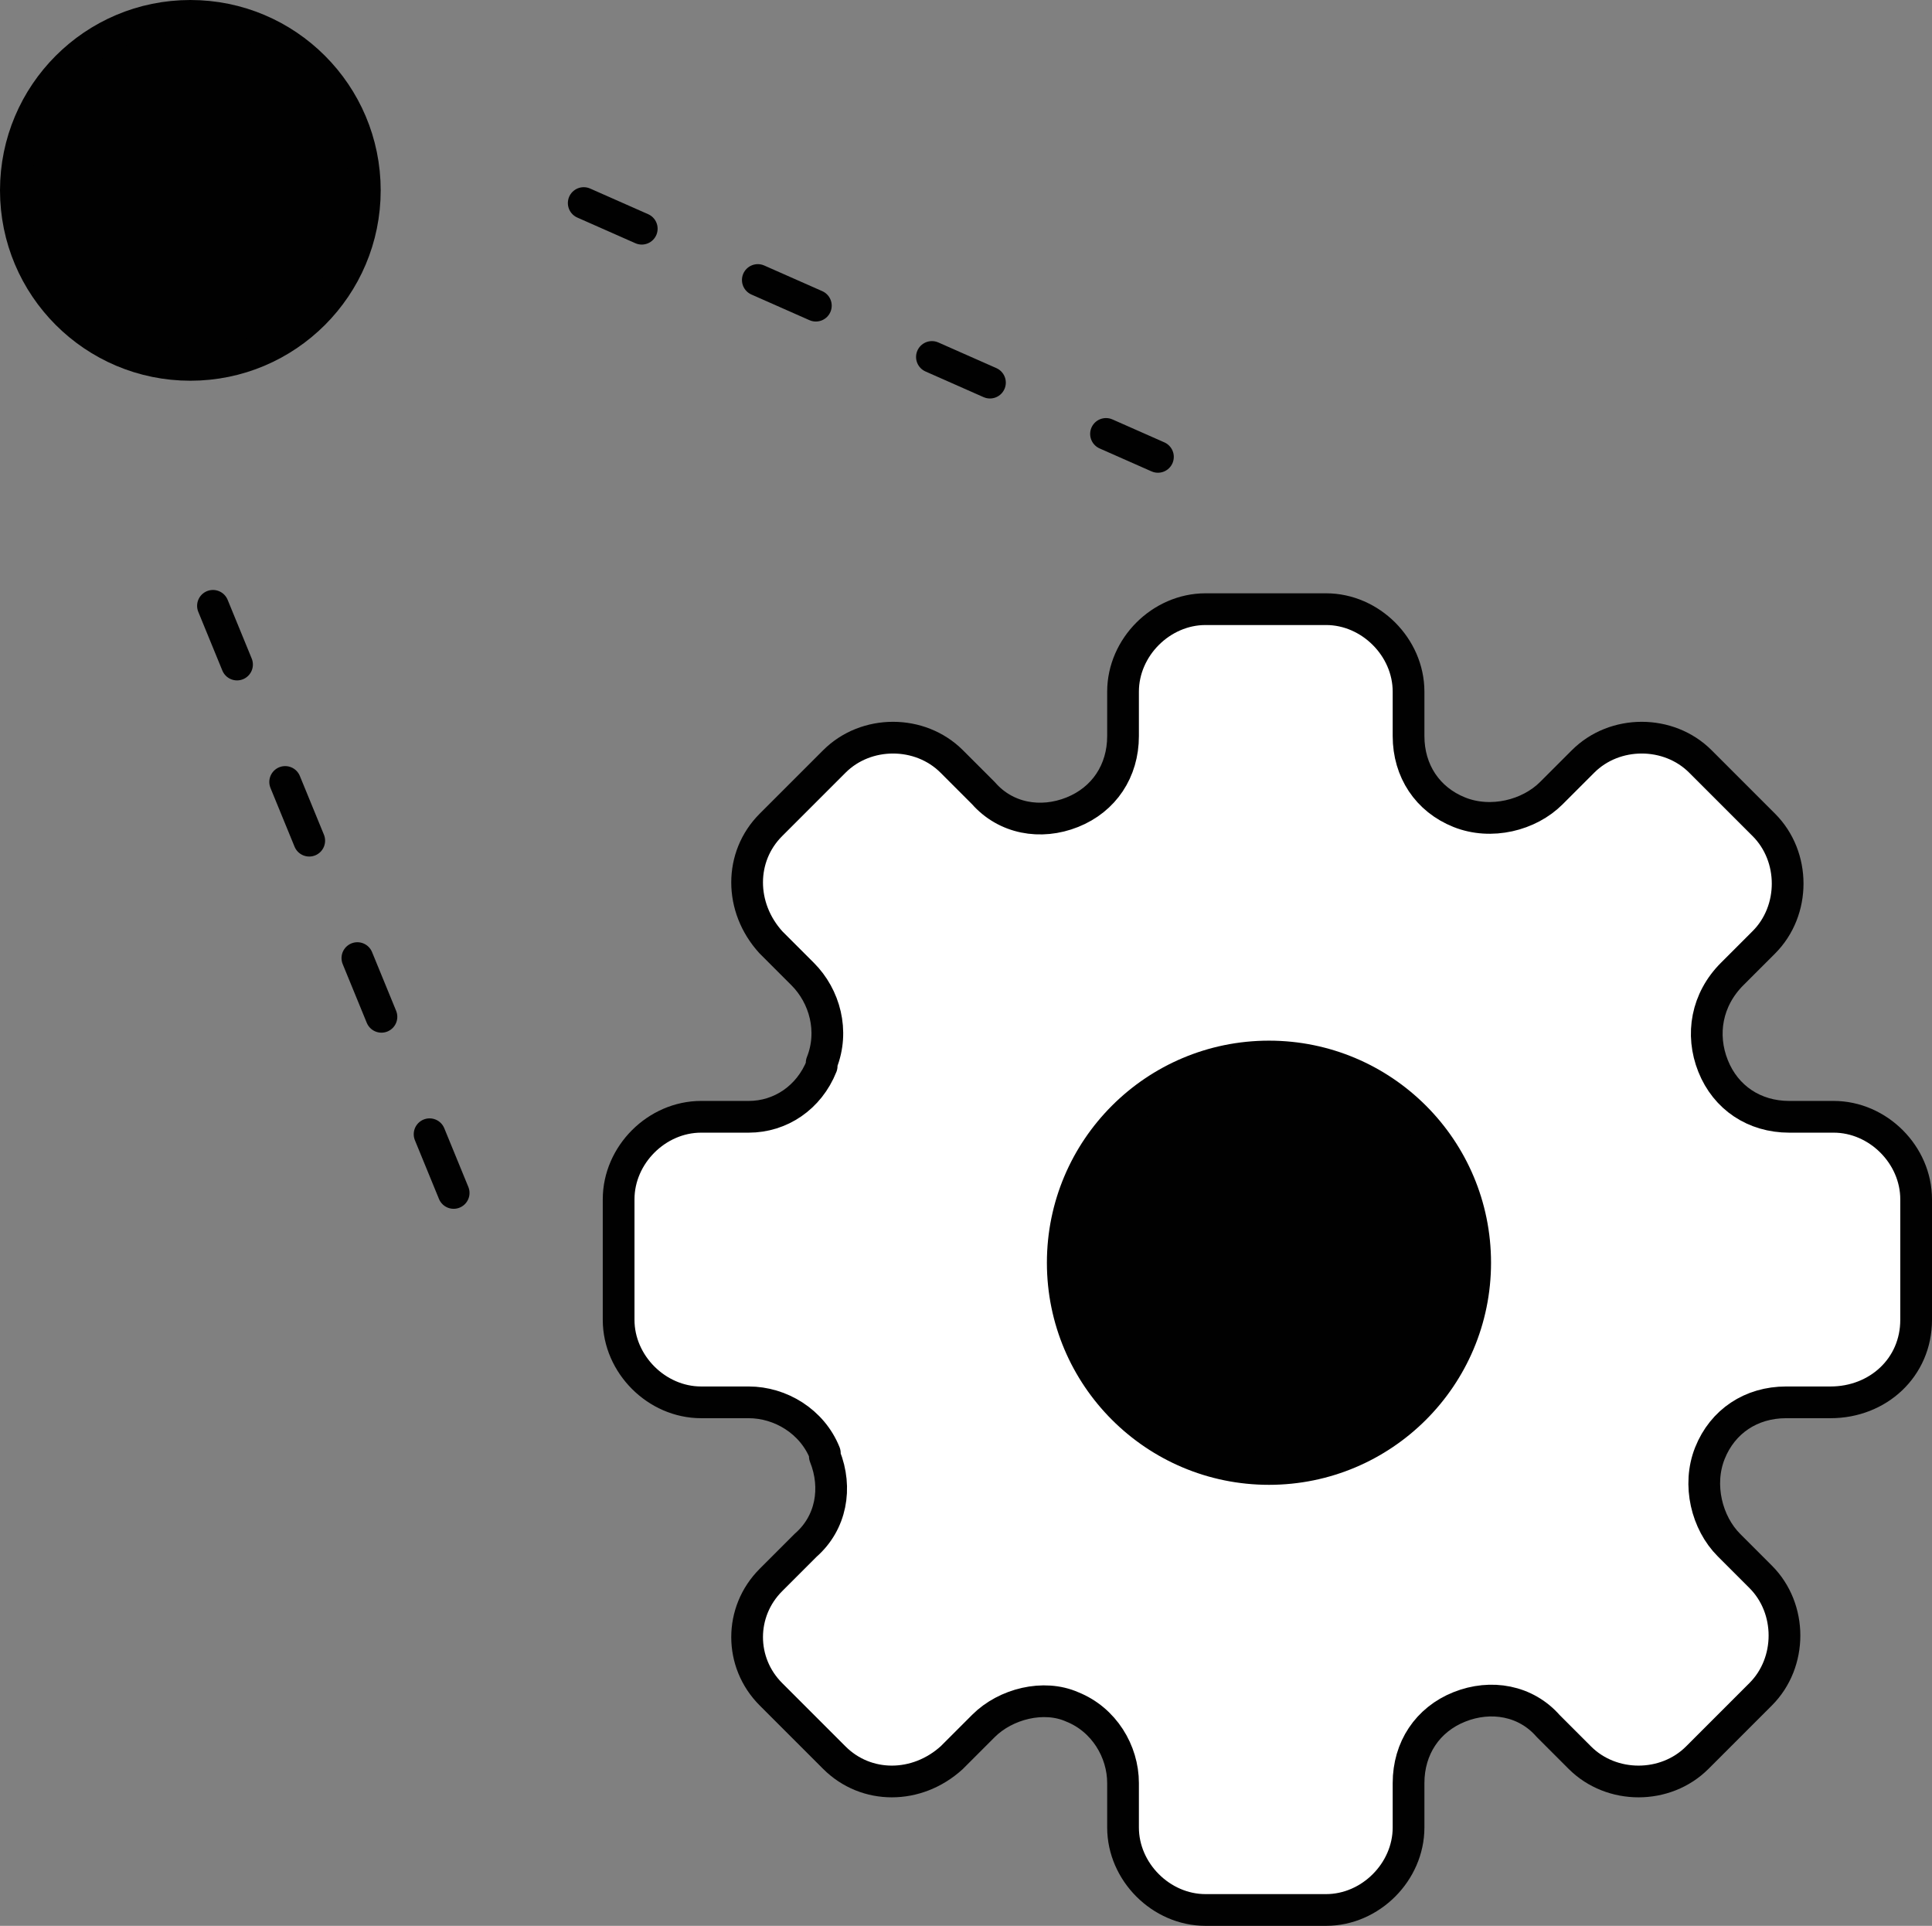
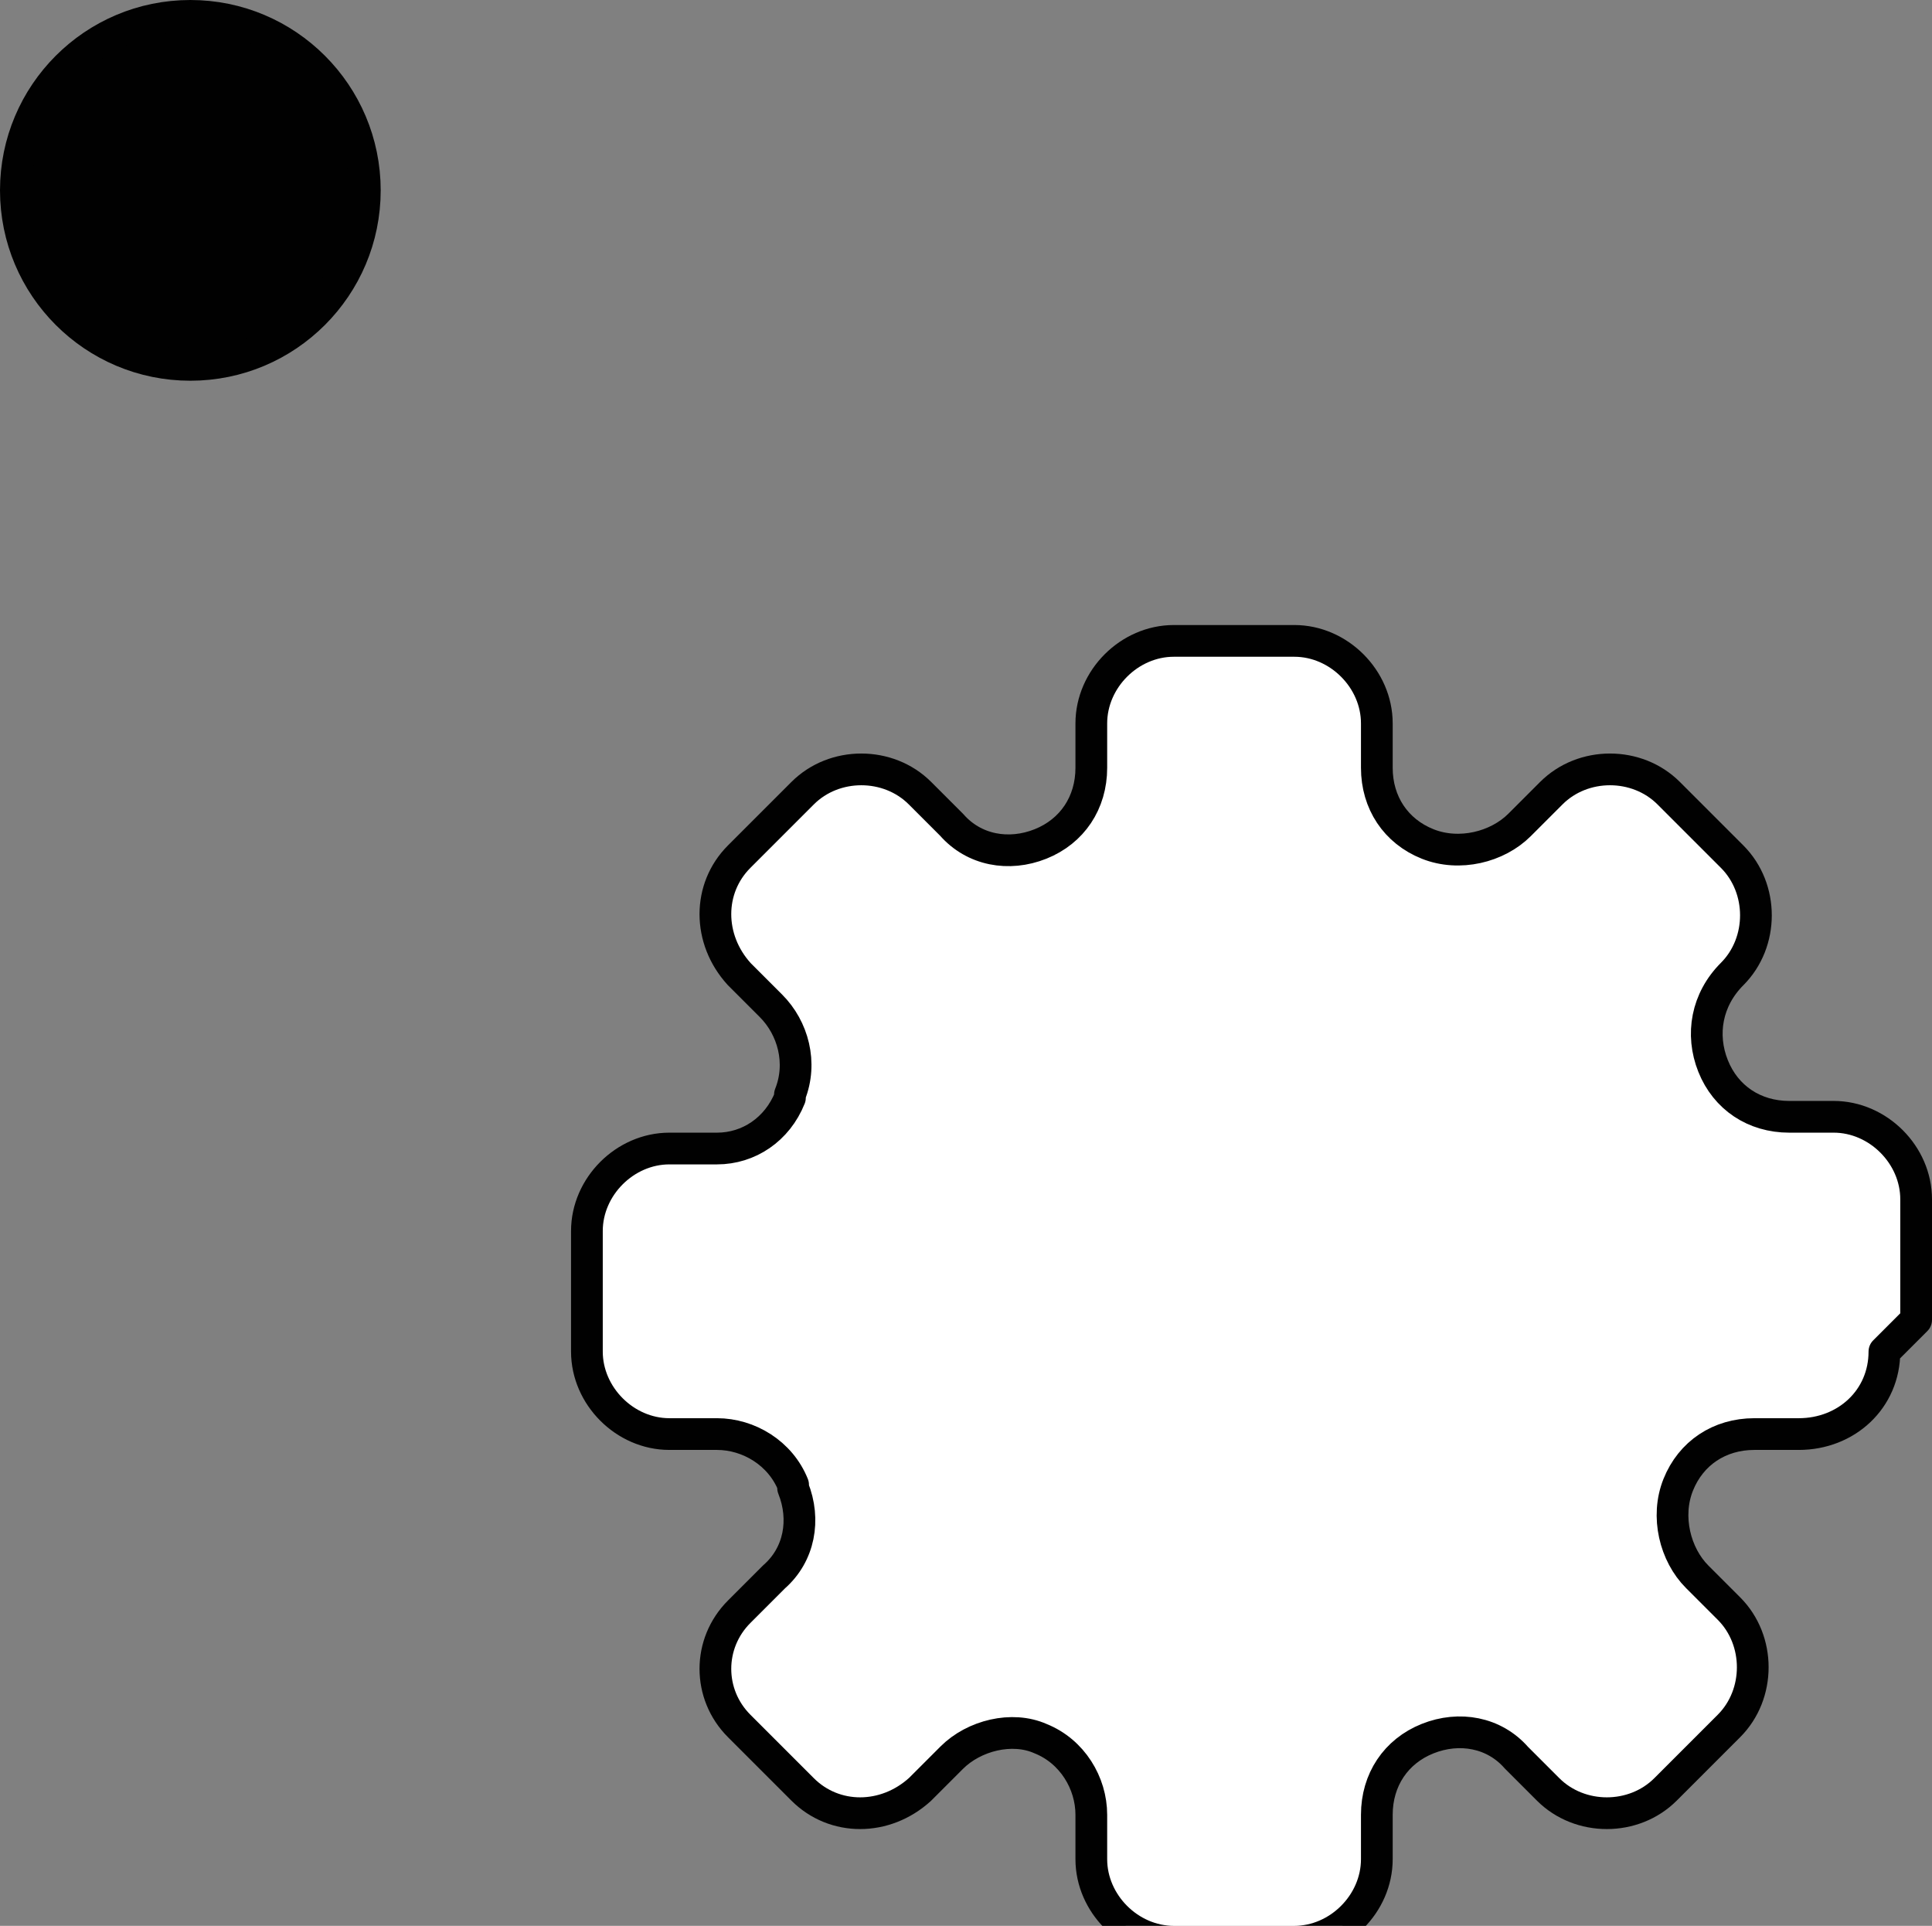
<svg xmlns="http://www.w3.org/2000/svg" id="Layer_2" data-name="Layer 2" viewBox="0 0 60.9 60.7">
  <rect x="0" y="0" width="60.9" height="60.7" fill="#808080" stroke="none" />
  <g id="Layer_1-2" data-name="Layer 1">
    <g>
-       <line x1="14.3" y1="37.6" x2="6.1" y2="17.6" style="fill: none; stroke: #010101; stroke-dasharray: 0 0 2 4; stroke-linecap: round; stroke-linejoin: round;" />
-       <line x1="18.4" y1="6.4" x2="36.5" y2="14.4" style="fill: none; stroke: #010101; stroke-dasharray: 0 0 2 4; stroke-linecap: round; stroke-linejoin: round;" />
      <circle cx="6" cy="6" r="5.5" style="fill: #010101; stroke: #010101; stroke-miterlimit: 10;" />
-       <path d="M60.4,41.6v-3.8c0-1.4-1.2-2.6-2.6-2.6h-1.4c-1.1,0-2-.6-2.4-1.6h0c-.4-1-.2-2.1.6-2.9l1-1c1-1,1-2.7,0-3.7h0l-2-2c-1-1-2.7-1-3.7,0h0l-1,1c-.7.7-1.9,1-2.9.6h0c-1-.4-1.6-1.3-1.6-2.4v-1.4c0-1.4-1.2-2.6-2.6-2.6h-3.8c-1.4,0-2.6,1.2-2.6,2.6h0v1.4c0,1.1-.6,2-1.6,2.4h0c-1,.4-2.1.2-2.8-.6l-1-1c-1-1-2.7-1-3.7,0h0l-2,2c-1,1-1,2.6,0,3.7h0l1,1c.7.7,1,1.8.6,2.8v.1c-.4,1-1.3,1.6-2.3,1.6h-1.5c-1.4,0-2.6,1.2-2.6,2.6h0v3.8c0,1.4,1.2,2.6,2.6,2.6h1.5c1,0,2,.6,2.4,1.6v.1c.4,1,.2,2.1-.6,2.8l-1.1,1.1c-1,1-1,2.6,0,3.6h0l2,2c1,1,2.6,1,3.7,0h0l1-1c.7-.7,1.9-1,2.8-.6h0c1,.4,1.6,1.4,1.6,2.4v1.4c0,1.4,1.2,2.6,2.6,2.6h3.8c1.4,0,2.6-1.2,2.6-2.6h0v-1.4c0-1.1.6-2,1.6-2.4h0c1-.4,2.1-.2,2.8.6l1,1c1,1,2.7,1,3.7,0h0l2-2c1-1,1-2.7,0-3.7h0l-1-1c-.7-.7-1-1.9-.6-2.9h0c.4-1,1.3-1.6,2.4-1.6h1.4c1.5,0,2.7-1.1,2.7-2.6h0Z" style="fill: #fff; stroke: #010101; stroke-linecap: round; stroke-linejoin: round;" />
-       <circle cx="40" cy="39.8" r="6.5" style="fill: #010101; stroke: #010101; stroke-miterlimit: 10;" />
+       <path d="M60.4,41.6v-3.8c0-1.4-1.2-2.6-2.6-2.6h-1.4c-1.1,0-2-.6-2.4-1.6h0c-.4-1-.2-2.1.6-2.9c1-1,1-2.7,0-3.7h0l-2-2c-1-1-2.7-1-3.7,0h0l-1,1c-.7.7-1.9,1-2.9.6h0c-1-.4-1.6-1.3-1.6-2.4v-1.4c0-1.4-1.2-2.6-2.6-2.6h-3.8c-1.4,0-2.6,1.2-2.6,2.6h0v1.4c0,1.1-.6,2-1.6,2.4h0c-1,.4-2.1.2-2.8-.6l-1-1c-1-1-2.7-1-3.7,0h0l-2,2c-1,1-1,2.6,0,3.7h0l1,1c.7.7,1,1.8.6,2.8v.1c-.4,1-1.3,1.6-2.3,1.6h-1.5c-1.4,0-2.6,1.2-2.6,2.6h0v3.8c0,1.4,1.2,2.6,2.6,2.6h1.5c1,0,2,.6,2.4,1.6v.1c.4,1,.2,2.1-.6,2.8l-1.1,1.1c-1,1-1,2.6,0,3.6h0l2,2c1,1,2.6,1,3.7,0h0l1-1c.7-.7,1.9-1,2.8-.6h0c1,.4,1.6,1.4,1.6,2.4v1.4c0,1.4,1.2,2.6,2.6,2.6h3.8c1.4,0,2.6-1.2,2.6-2.6h0v-1.4c0-1.1.6-2,1.6-2.4h0c1-.4,2.1-.2,2.8.6l1,1c1,1,2.7,1,3.7,0h0l2-2c1-1,1-2.7,0-3.7h0l-1-1c-.7-.7-1-1.9-.6-2.9h0c.4-1,1.3-1.6,2.4-1.6h1.4c1.5,0,2.7-1.1,2.7-2.6h0Z" style="fill: #fff; stroke: #010101; stroke-linecap: round; stroke-linejoin: round;" />
    </g>
  </g>
</svg>